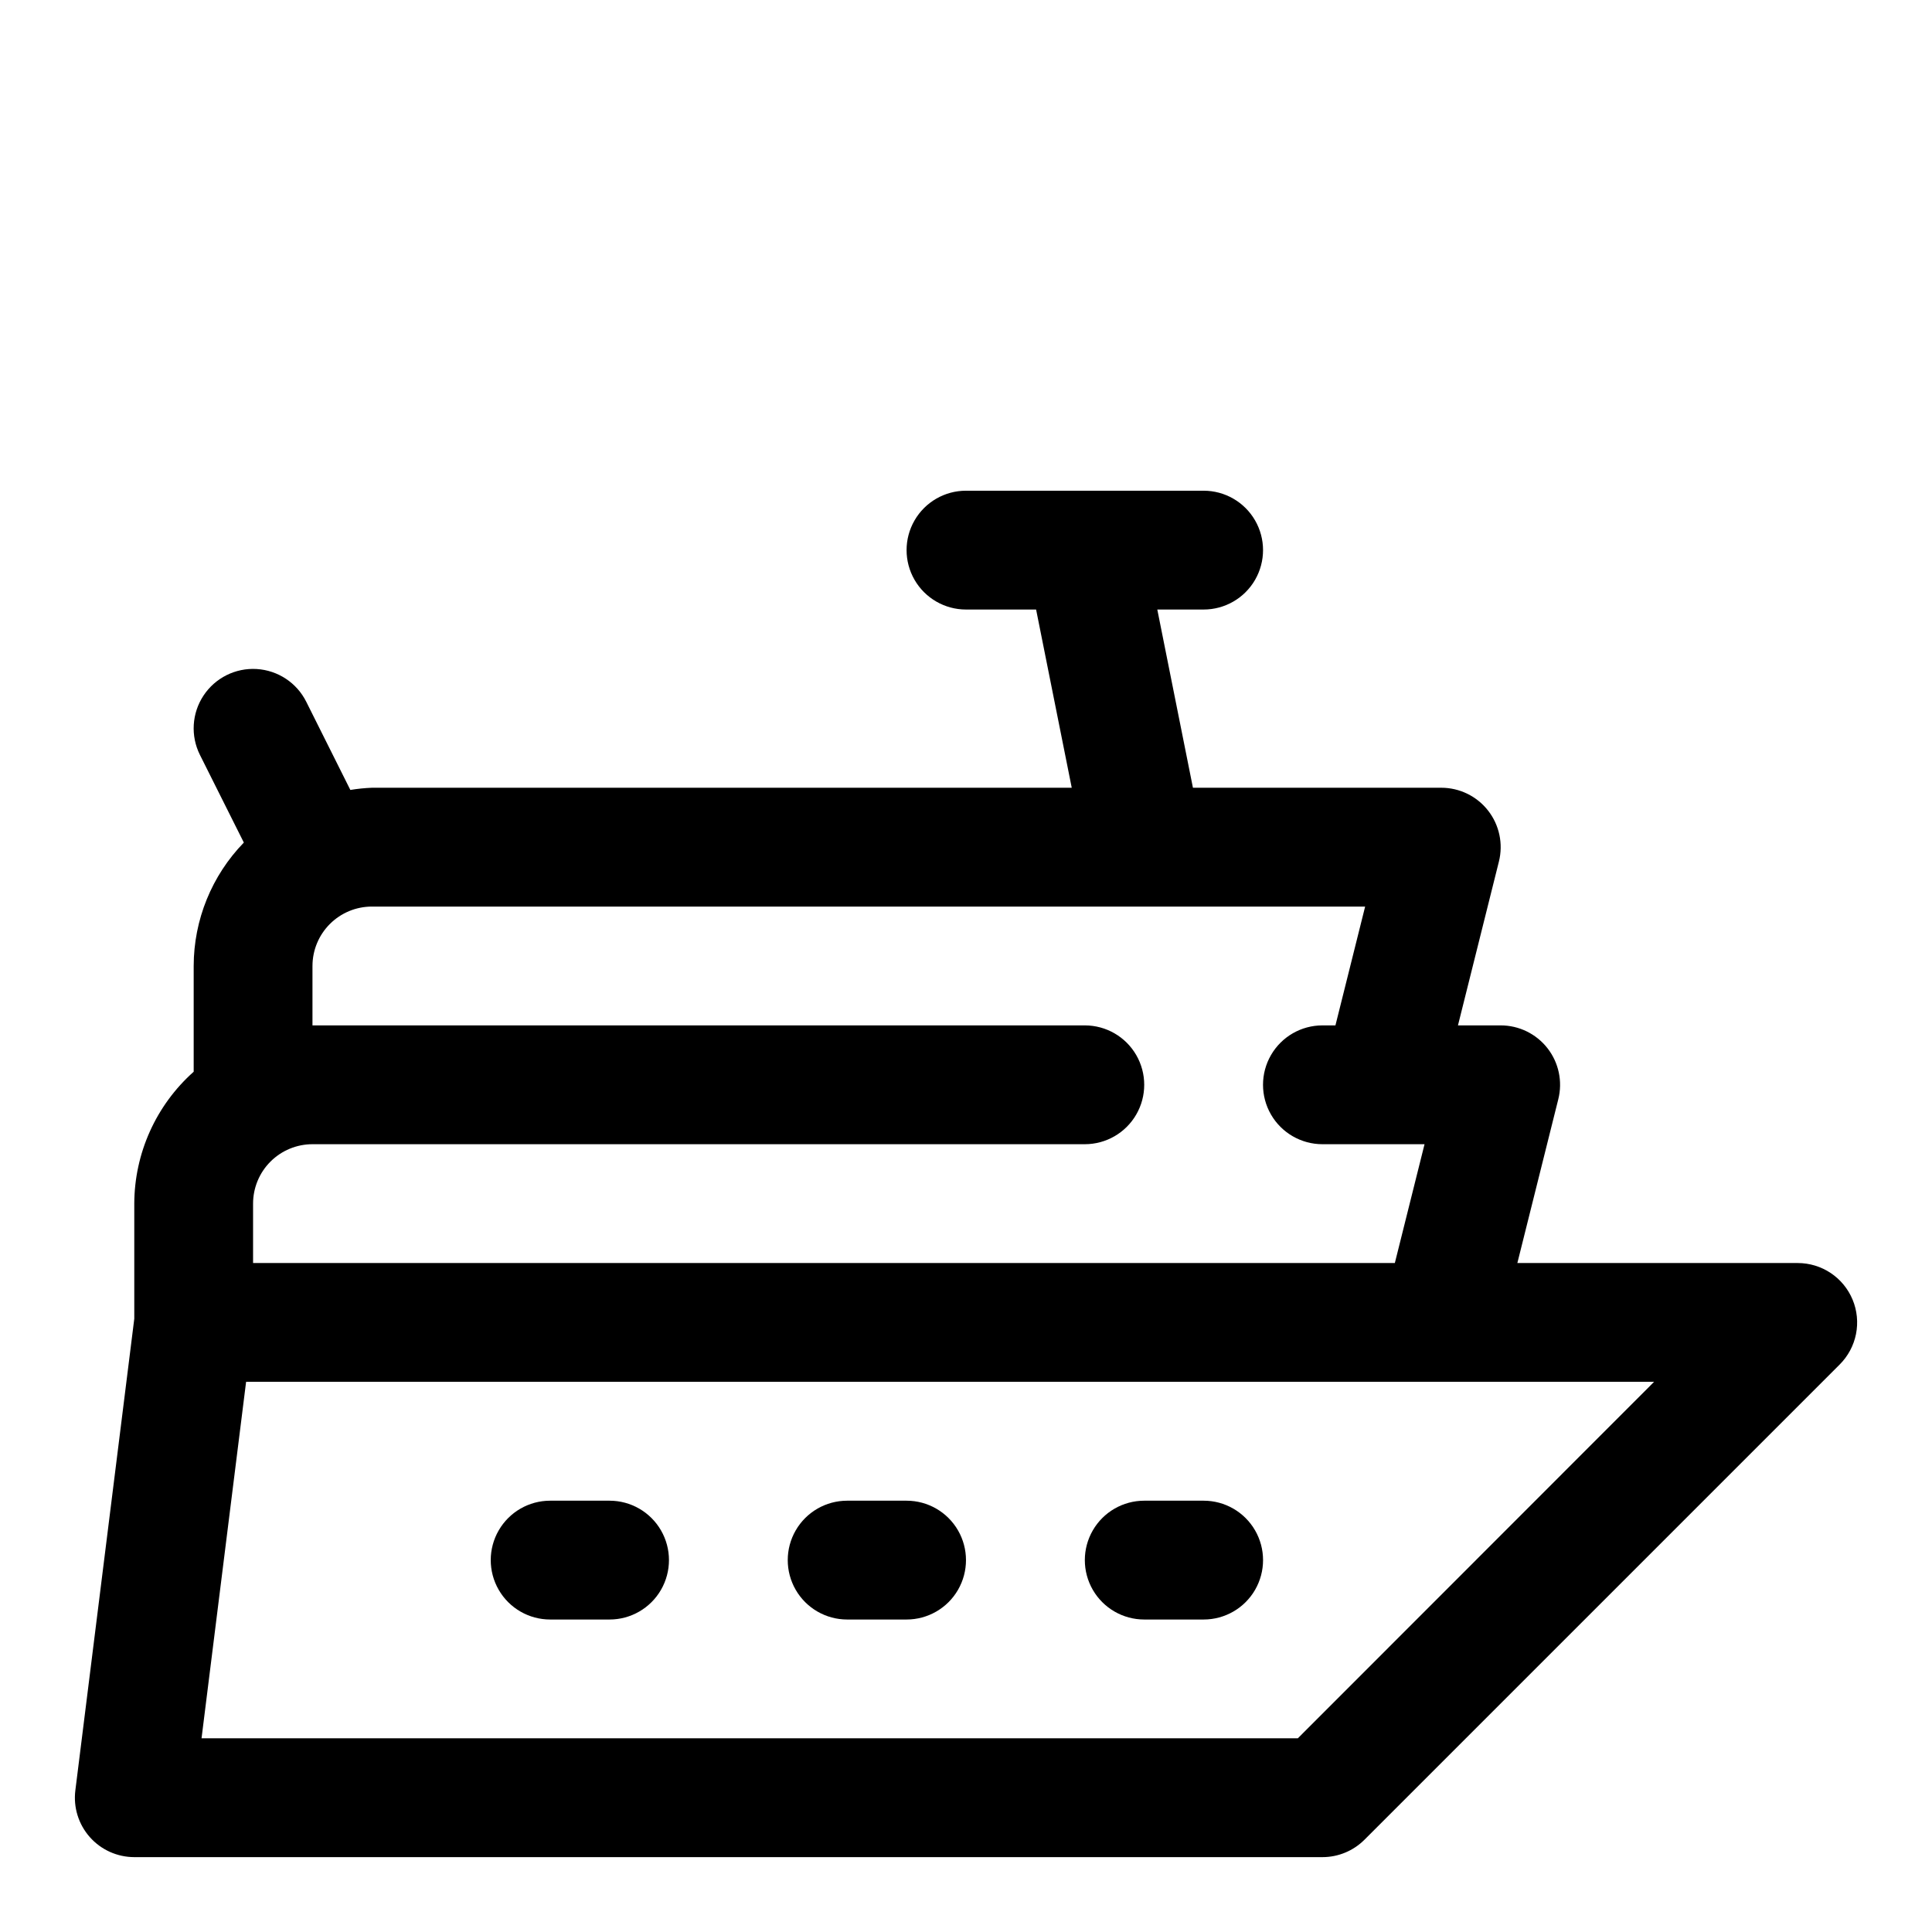
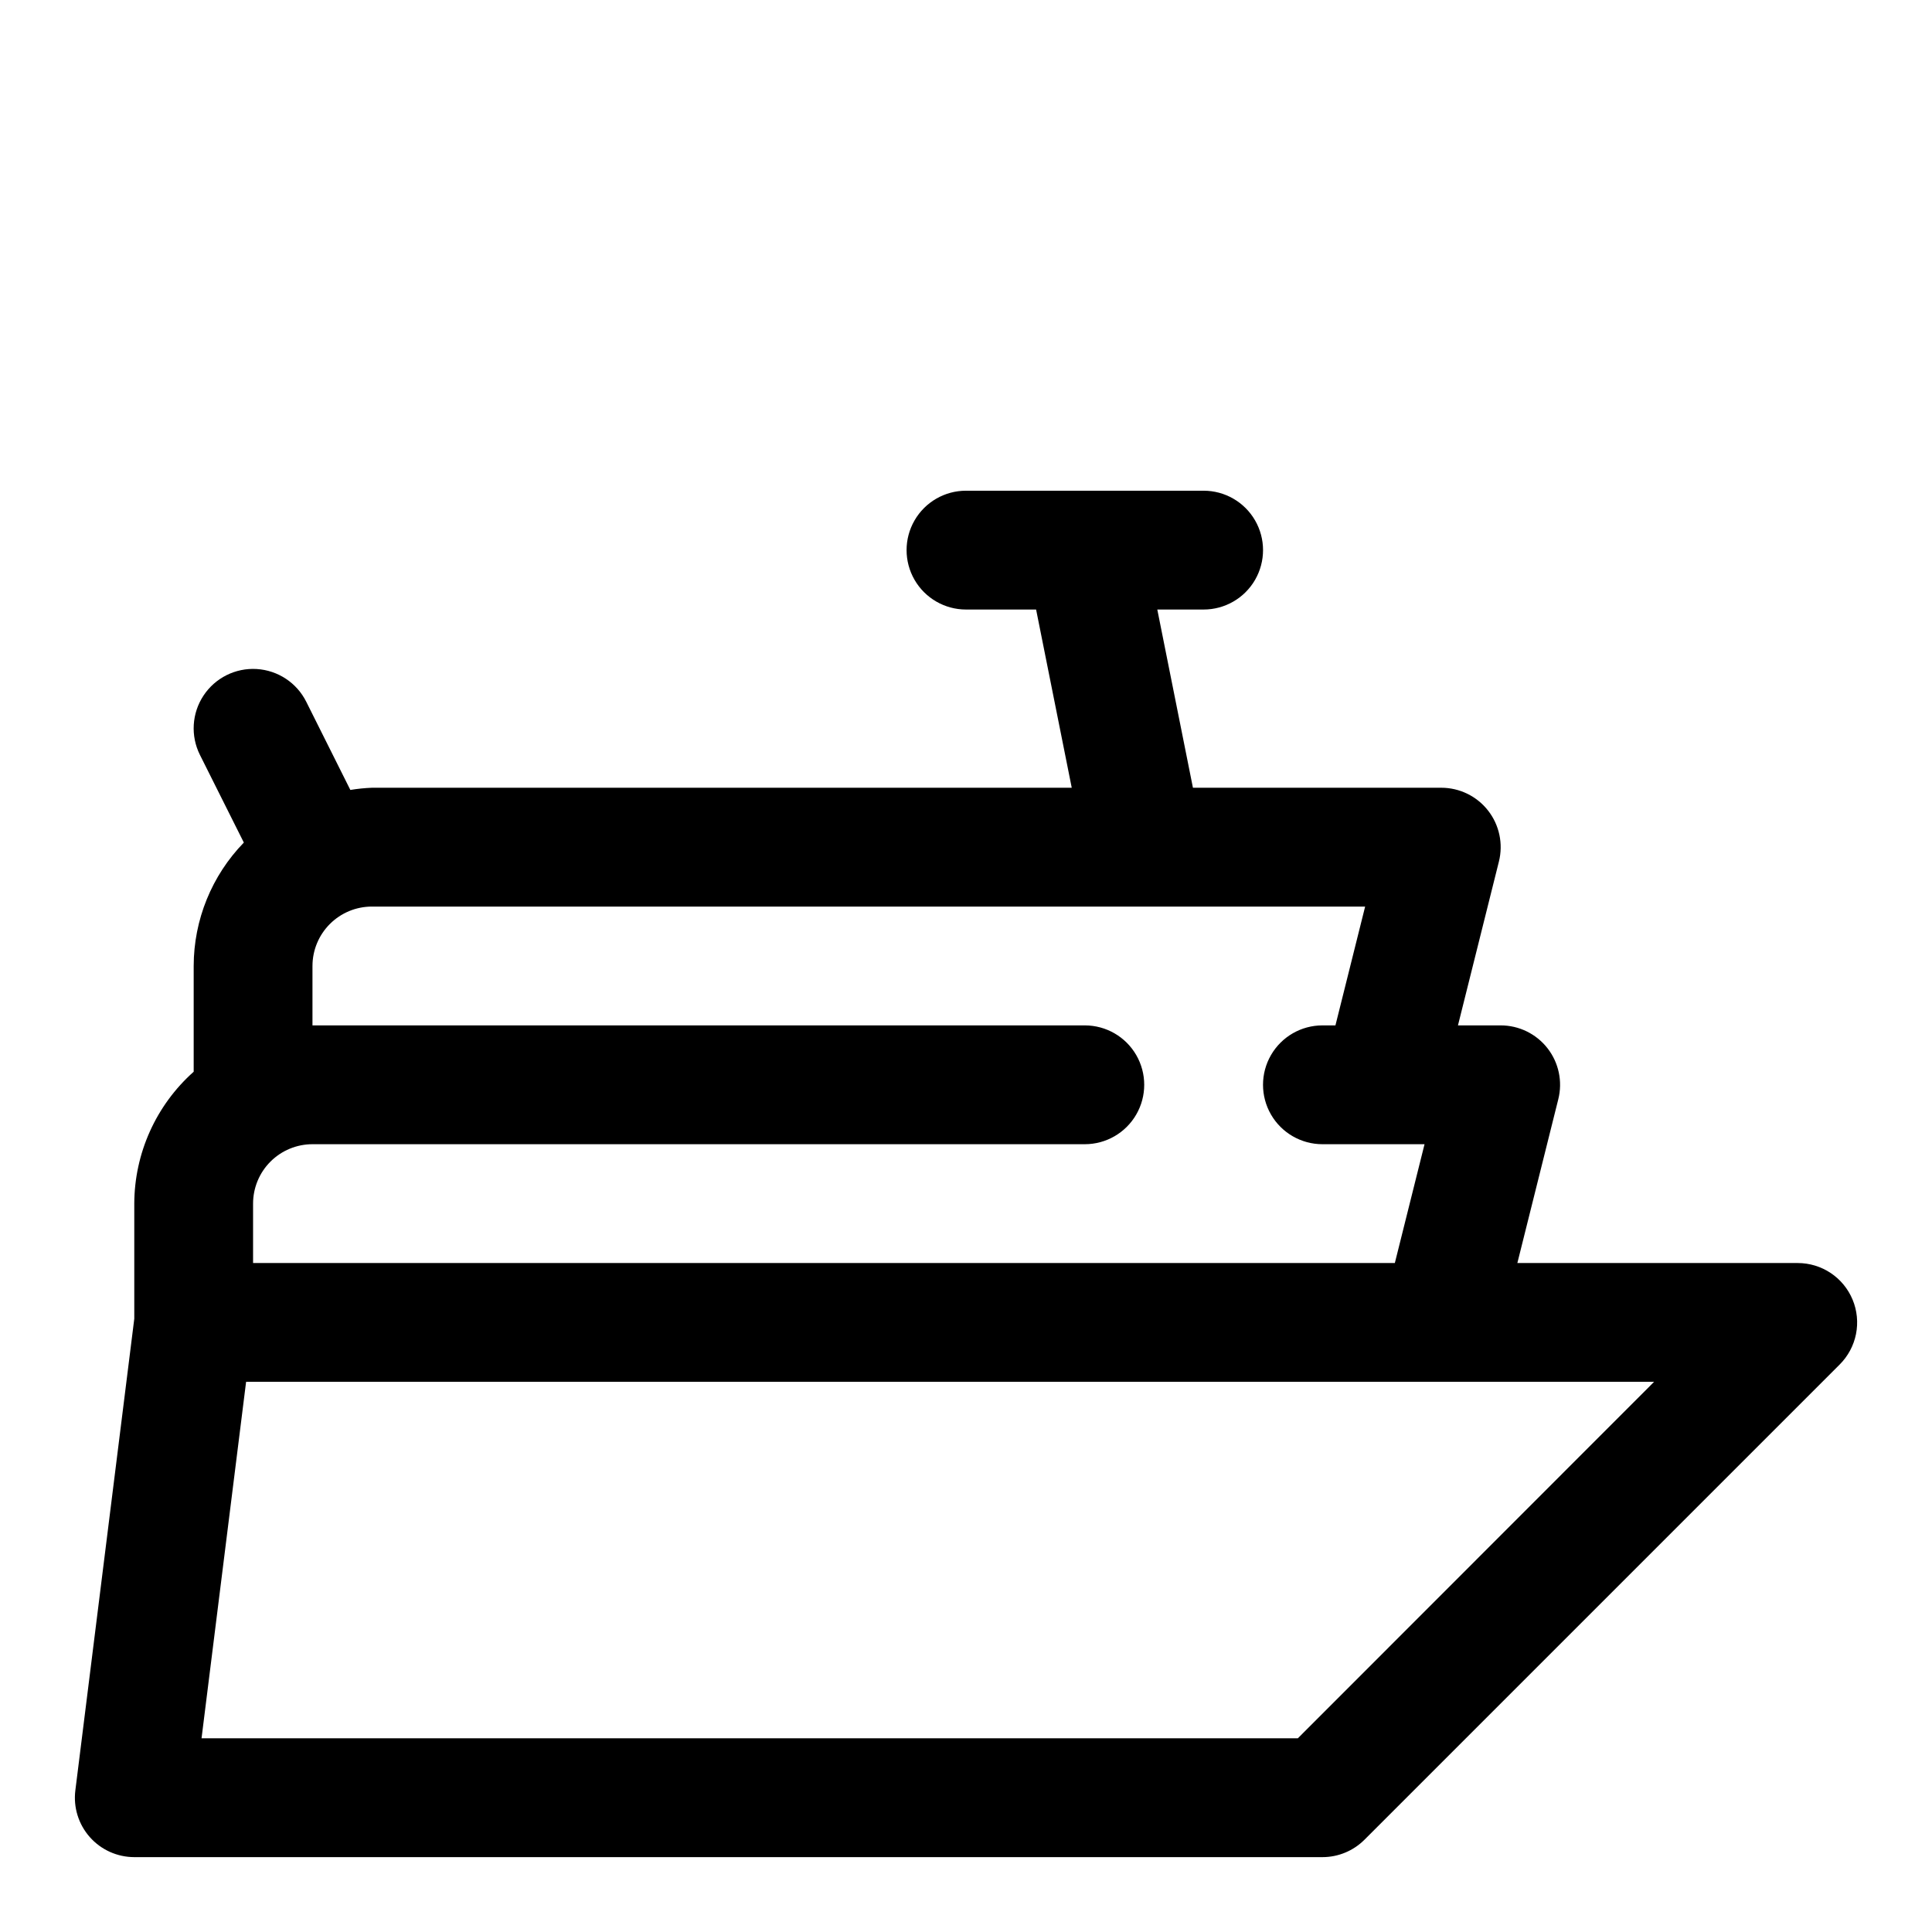
<svg xmlns="http://www.w3.org/2000/svg" fill="#000000" width="800px" height="800px" version="1.1" viewBox="144 144 512 512">
  <g>
    <path d="m634.96 488.43c-1.191-2.879-3.211-5.336-5.797-7.062-2.59-1.73-5.637-2.652-8.75-2.652h-74.297l10.848-43.406c1.18-4.703 0.125-9.688-2.859-13.512-2.981-3.824-7.562-6.059-12.41-6.059h-11.32l10.848-43.406c1.18-4.703 0.125-9.688-2.859-13.512s-7.562-6.059-12.414-6.059h-65.809l-9.445-47.23h12.281c5.621 0 10.82-3 13.633-7.871 2.812-4.875 2.812-10.875 0-15.746-2.812-4.871-8.012-7.871-13.633-7.871h-62.977c-5.625 0-10.824 3-13.637 7.871-2.812 4.871-2.812 10.871 0 15.746 2.812 4.871 8.012 7.871 13.637 7.871h18.578l9.445 47.23h-185.46c-1.914 0.074-3.824 0.27-5.715 0.582l-11.684-23.363c-2.512-5.035-7.523-8.344-13.141-8.684-5.617-0.34-10.988 2.344-14.09 7.039-3.102 4.691-3.465 10.688-0.949 15.719l11.637 23.238h-0.004c-8.508 8.762-13.273 20.488-13.289 32.703v28.023c-9.977 8.883-15.699 21.594-15.742 34.953v30.512l-15.617 124.98c-0.562 4.477 0.828 8.984 3.816 12.367 2.988 3.387 7.285 5.324 11.801 5.328h314.88c4.176 0 8.18-1.66 11.133-4.613l125.95-125.95c2.203-2.203 3.703-5.008 4.312-8.062 0.605-3.055 0.297-6.223-0.898-9.098zm-408.15-88.434c0-4.176 1.66-8.18 4.613-11.133 2.953-2.953 6.957-4.613 11.133-4.613h263.22l-7.871 31.488h-3.449c-5.621 0-10.82 3-13.633 7.871-2.812 4.871-2.812 10.875 0 15.746s8.012 7.871 13.633 7.871h27.062l-7.871 31.488h-302.58v-15.742c0-4.176 1.66-8.184 4.609-11.133 2.953-2.953 6.957-4.613 11.133-4.613h204.68c5.625 0 10.82-3 13.633-7.871s2.812-10.875 0-15.746c-2.812-4.871-8.008-7.871-13.633-7.871h-204.68zm261.13 204.67h-290.53l11.809-94.465h373.13z" />
-     <path d="m305.54 541.7h-15.746c-5.625 0-10.82 3-13.633 7.871s-2.812 10.875 0 15.746 8.008 7.871 13.633 7.871h15.746c5.625 0 10.82-3 13.633-7.871s2.812-10.875 0-15.746-8.008-7.871-13.633-7.871z" />
-     <path d="m384.25 541.7h-15.742c-5.625 0-10.824 3-13.637 7.871s-2.812 10.875 0 15.746 8.012 7.871 13.637 7.871h15.742c5.625 0 10.824-3 13.637-7.871s2.812-10.875 0-15.746-8.012-7.871-13.637-7.871z" />
-     <path d="m462.98 541.7h-15.746c-5.625 0-10.82 3-13.633 7.871s-2.812 10.875 0 15.746 8.008 7.871 13.633 7.871h15.746c5.621 0 10.82-3 13.633-7.871s2.812-10.875 0-15.746-8.012-7.871-13.633-7.871z" />
  </g>
</svg>